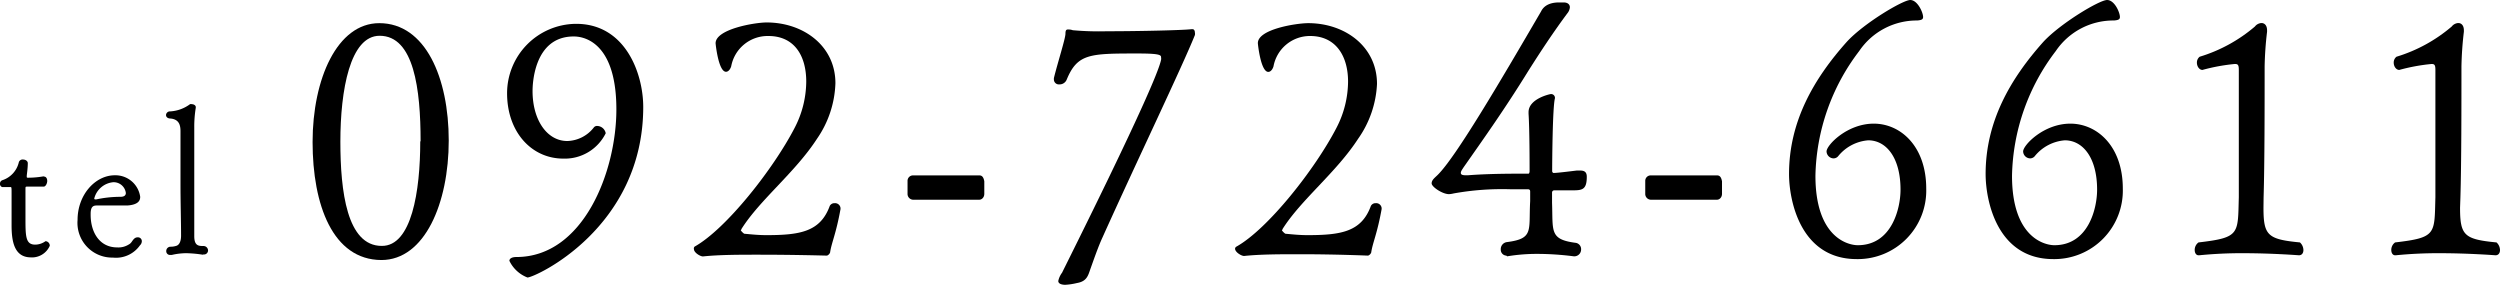
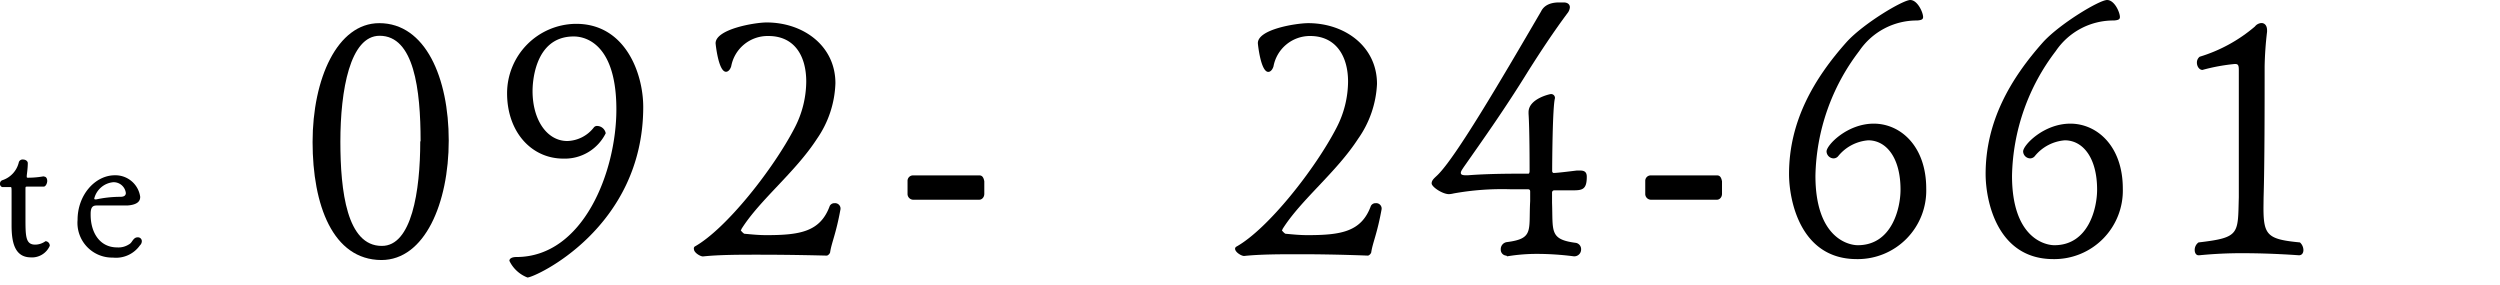
<svg xmlns="http://www.w3.org/2000/svg" viewBox="0 0 215.94 24.6">
  <title>アセット 3</title>
  <g id="レイヤー_2" data-name="レイヤー 2">
    <g id="レイヤー_1-2" data-name="レイヤー 1">
      <path d="M27,12.27C27,6.81,29.13,2,32.76,2c4,0,6,4.74,6,10.14s-2.07,10.32-5.82,10.32C28.74,22.44,27,17.7,27,12.27Zm9.33-.06c0-4.5-.57-9.12-3.54-9.12-2.55,0-3.39,4.68-3.39,9.15,0,4.29.57,9,3.57,9C35.55,21.27,36.3,16.53,36.3,12.21Z" />
      <path d="M44,22.53c0-.21.24-.33.6-.33,5.79,0,8.64-7.38,8.64-12.75,0-6.27-3.27-6.3-3.69-6.3C46.05,3.15,46,7.44,46,7.86c0,2.52,1.26,4.32,3,4.32A3,3,0,0,0,51.3,11a.35.35,0,0,1,.3-.12.77.77,0,0,1,.72.63,3.94,3.94,0,0,1-3.66,2.19c-2.76,0-4.86-2.31-4.86-5.64a6,6,0,0,1,5.88-6C54,2,55.56,6.33,55.56,9.24c0,10.47-9.36,14.73-10,14.73A2.88,2.88,0,0,1,44,22.53Z" />
      <path d="M72.6,18.06c-.39,2.16-.78,2.91-.9,3.75a.46.46,0,0,1-.27.27S68.64,22,65.58,22c-1.68,0-3.45,0-4.86.15h0c-.24,0-.78-.33-.78-.63A.22.22,0,0,1,60,21.3c2.73-1.53,6.81-6.72,8.64-10.26a8.76,8.76,0,0,0,1-4c0-2.19-1-3.93-3.27-3.93h-.06a3.2,3.2,0,0,0-3.15,2.61c-.09.3-.27.48-.45.48-.66,0-.9-2.43-.9-2.46,0-1.23,3.39-1.8,4.41-1.8,3.15,0,5.94,2,5.94,5.25A8.92,8.92,0,0,1,70.56,12c-1.89,2.91-4.92,5.25-6.51,7.77,0,.06-.06.09-.06.12s.18.24.3.3c.69.06,1.2.12,1.92.12,2.91,0,4.65-.3,5.46-2.52a.45.45,0,0,1,.42-.24.47.47,0,0,1,.51.42Z" />
      <path d="M78.84,17.25a.5.5,0,0,1-.45-.51c0-.15,0-.39,0-.6s0-.45,0-.51a.47.47,0,0,1,.45-.48H84.6c.24,0,.36.18.42.51v1.08c0,.33-.24.51-.42.51Z" />
-       <path d="M103,2.52c.15,0,.21.15.21.3a.51.51,0,0,1,0,.21c-1.11,2.76-5,10.86-8,17.52-.36.78-.78,2-1,2.61s-.3,1.14-1.2,1.29a5.57,5.57,0,0,1-1,.15c-.06,0-.6,0-.6-.33a1.81,1.81,0,0,1,.33-.72C92,23,99.84,7.41,100.29,5.16a.53.53,0,0,0,0-.18c0-.21,0-.36-2-.36-4.14,0-5.22,0-6.15,2.25a.66.66,0,0,1-.63.42.43.43,0,0,1-.48-.42V6.75c.33-1.35,1-3.42,1-3.84s.15-.36.36-.36a1.11,1.11,0,0,1,.27.06,25.14,25.14,0,0,0,2.94.09c2.79,0,6.66-.09,7.32-.18Z" />
      <path d="M119.34,18.06c-.39,2.16-.78,2.91-.9,3.75a.46.46,0,0,1-.27.27s-2.79-.12-5.85-.12c-1.68,0-3.45,0-4.86.15h0c-.24,0-.78-.33-.78-.63a.22.22,0,0,1,.12-.18c2.73-1.53,6.81-6.72,8.64-10.26a8.76,8.76,0,0,0,1-4c0-2.19-1.05-3.93-3.27-3.93h-.06A3.2,3.2,0,0,0,110,5.73c-.09.3-.27.48-.45.48-.66,0-.9-2.43-.9-2.46C108.6,2.52,112,2,113,2c3.15,0,5.94,2,5.94,5.25A8.92,8.92,0,0,1,117.3,12c-1.89,2.91-4.92,5.25-6.51,7.77,0,.06-.06.09-.06.12s.18.24.3.3c.69.06,1.2.12,1.92.12,2.91,0,4.65-.3,5.46-2.52a.45.45,0,0,1,.42-.24.47.47,0,0,1,.51.42Z" />
      <path d="M130.11,22.08a.51.51,0,0,1-.48-.54.61.61,0,0,1,.54-.63c2.34-.3,1.86-1,2-3.54v-.78c0-.12,0-.21-.15-.24-.33,0-.84,0-1.47,0a23.59,23.59,0,0,0-5,.36,2.06,2.06,0,0,1-.39.06c-.57,0-1.5-.63-1.5-.93s.27-.48.54-.75c1.56-1.56,5.22-7.77,8.91-14.1.12-.24.45-.78,1.56-.78l.39,0c.36,0,.54.18.54.42a.93.93,0,0,1-.21.51c-1.23,1.65-2.37,3.39-3.39,5-2,3.24-3.75,5.7-5.58,8.31-.09.15-.24.33-.24.48s.12.21.45.21h.15C128.58,15,130.5,15,132,15c.06,0,.09,0,.12-.18,0-.6,0-3.66-.09-5V9.69c0-1.17,1.86-1.56,1.89-1.56a.33.33,0,0,1,.39.3v.06c-.21.75-.24,5.64-.24,6.3,0,.06.06.15.12.15h0c.21,0,.78-.06,2-.21.12,0,.21,0,.3,0,.39,0,.57.15.57.54,0,1.14-.42,1.17-1.26,1.17-.42,0-1,0-1.56,0a.19.19,0,0,0-.18.18c0,.24,0,.63,0,.9.09,2.43-.24,3.15,2,3.45a.55.55,0,0,1,.51.57.59.59,0,0,1-.63.6,24.86,24.86,0,0,0-3.12-.21,15.66,15.66,0,0,0-2.64.21Z" />
      <path d="M142.56,17.25a.5.5,0,0,1-.45-.51c0-.15,0-.39,0-.6s0-.45,0-.51a.47.47,0,0,1,.45-.48h5.76c.24,0,.36.18.42.51v1.08c0,.33-.24.51-.42.51Z" />
      <path d="M160.59,4.41a18.29,18.29,0,0,0-3.78,10.77c0,5.34,2.82,6,3.66,6,2.94,0,3.69-3.18,3.69-4.8,0-2.76-1.23-4.26-2.79-4.26a3.71,3.71,0,0,0-2.58,1.35.52.52,0,0,1-.42.21.62.62,0,0,1-.6-.6c0-.54,1.77-2.4,4.08-2.4s4.53,1.95,4.53,5.61a5.92,5.92,0,0,1-6,6.09c-4.89,0-5.85-5.1-5.85-7.35,0-4.5,2.1-8.19,5-11.43C161,2,164.37,0,165,0s1.11,1.08,1.11,1.47c0,.21-.15.27-.51.3A6,6,0,0,0,160.59,4.41Z" />
      <path d="M177.57,4.41a18.29,18.29,0,0,0-3.78,10.77c0,5.34,2.82,6,3.66,6,2.94,0,3.69-3.18,3.69-4.8,0-2.76-1.23-4.26-2.79-4.26a3.71,3.71,0,0,0-2.58,1.35.52.52,0,0,1-.42.21.62.62,0,0,1-.6-.6c0-.54,1.77-2.4,4.08-2.4s4.53,1.95,4.53,5.61a5.92,5.92,0,0,1-6,6.09c-4.89,0-5.85-5.1-5.85-7.35,0-4.5,2.1-8.19,5-11.43C178,2,181.35,0,182,0s1.11,1.08,1.11,1.47c0,.21-.15.27-.51.3A6,6,0,0,0,177.57,4.41Z" />
      <path d="M195.51,17.94c0,2.4.36,2.73,3.15,3a.91.91,0,0,1,.3.66c0,.24-.12.45-.39.45,0,0-2.31-.18-4.86-.18a37,37,0,0,0-3.75.18h-.06c-.21,0-.33-.21-.33-.45a.79.79,0,0,1,.33-.66c3.6-.42,3.39-.72,3.48-3.9,0-1,0-1.29,0-11,0-.39-.06-.51-.3-.51H193a16.3,16.3,0,0,0-2.76.51h0c-.27,0-.48-.3-.48-.63a.63.63,0,0,1,.24-.51,13.26,13.26,0,0,0,4.77-2.61.77.77,0,0,1,.57-.3c.24,0,.48.18.48.63v.12a29.64,29.64,0,0,0-.21,3c0,3.3,0,8.37-.09,11.34Z" />
-       <path d="M212.49,17.94c0,2.4.36,2.73,3.15,3a.91.91,0,0,1,.3.66c0,.24-.12.45-.39.45,0,0-2.31-.18-4.86-.18a37,37,0,0,0-3.75.18h-.06c-.21,0-.33-.21-.33-.45a.79.79,0,0,1,.33-.66c3.6-.42,3.39-.72,3.48-3.9,0-1,0-1.29,0-11,0-.39-.06-.51-.3-.51H210a16.3,16.3,0,0,0-2.76.51h0c-.27,0-.48-.3-.48-.63a.63.63,0,0,1,.24-.51,13.26,13.26,0,0,0,4.77-2.61.77.77,0,0,1,.57-.3c.24,0,.48.18.48.63v.12a29.64,29.64,0,0,0-.21,3c0,3.3,0,8.37-.09,11.34Z" />
      <path d="M3.79,15.25c.2,0,.29.18.29.38s-.13.49-.31.49-.42,0-.59,0c-.49,0-.71,0-.8,0H2.32c-.14,0-.11.07-.12.17,0,.53,0,1.59,0,2.48,0,1.63,0,2.36.84,2.36a1.53,1.53,0,0,0,.88-.29.1.1,0,0,1,.07,0,.39.39,0,0,1,.31.39,1.68,1.68,0,0,1-1.68,1C1.24,22.2,1,20.86,1,19.47c0-.93,0-2.16,0-2.78s0-.53-.2-.53l-.6,0A.27.27,0,0,1,0,15.89a.31.31,0,0,1,.22-.33A2.14,2.14,0,0,0,1.63,14,.34.34,0,0,1,2,13.78c.2,0,.4.13.4.31v0c0,.49-.09,1-.09,1.12s0,.14.11.14a7.7,7.7,0,0,0,1.35-.12Z" />
      <path d="M7.83,18.56c0,1.48.75,2.81,2.29,2.81a1.67,1.67,0,0,0,1-.25c.25-.13.27-.31.47-.5a.42.42,0,0,1,.31-.12.33.33,0,0,1,.35.33.49.49,0,0,1-.16.36,2.53,2.53,0,0,1-2.34,1.06A3,3,0,0,1,6.7,19c0-2.18,1.53-3.86,3.22-3.86A2.16,2.16,0,0,1,12.11,17c0,.28-.11.68-1.11.75-.79,0-1.87,0-2.64,0-.27,0-.53.06-.53.71Zm1.94-2.82a1.87,1.87,0,0,0-1.63,1.41.07.07,0,0,0,.08.07.23.23,0,0,0,.11,0A10,10,0,0,1,10.41,17c.28,0,.46-.1.46-.33A1.06,1.06,0,0,0,9.77,15.74Z" />
-       <path d="M17.51,22a10.34,10.34,0,0,0-1.43-.13,5.67,5.67,0,0,0-1.24.15h-.13a.32.32,0,0,1-.35-.33.37.37,0,0,1,.37-.38,1.55,1.55,0,0,0,.48-.07c.31-.08.43-.46.43-.88v-.07c0-1.1-.05-2.78-.05-4.47s0-3.35,0-4.41v-.09c0-.55-.15-1-.83-1.08-.29,0-.42-.14-.42-.31a.34.34,0,0,1,.33-.31h.06A3.17,3.17,0,0,0,16.41,9a.27.27,0,0,1,.17,0c.14,0,.33.09.33.25v.06A10,10,0,0,0,16.78,11v.33c0,1.08,0,2.76,0,4.46s0,3.39,0,4.49v.12c0,.83.37.85.79.85a.39.39,0,0,1,.4.4.35.35,0,0,1-.39.33Z" />
    </g>
  </g>
</svg>